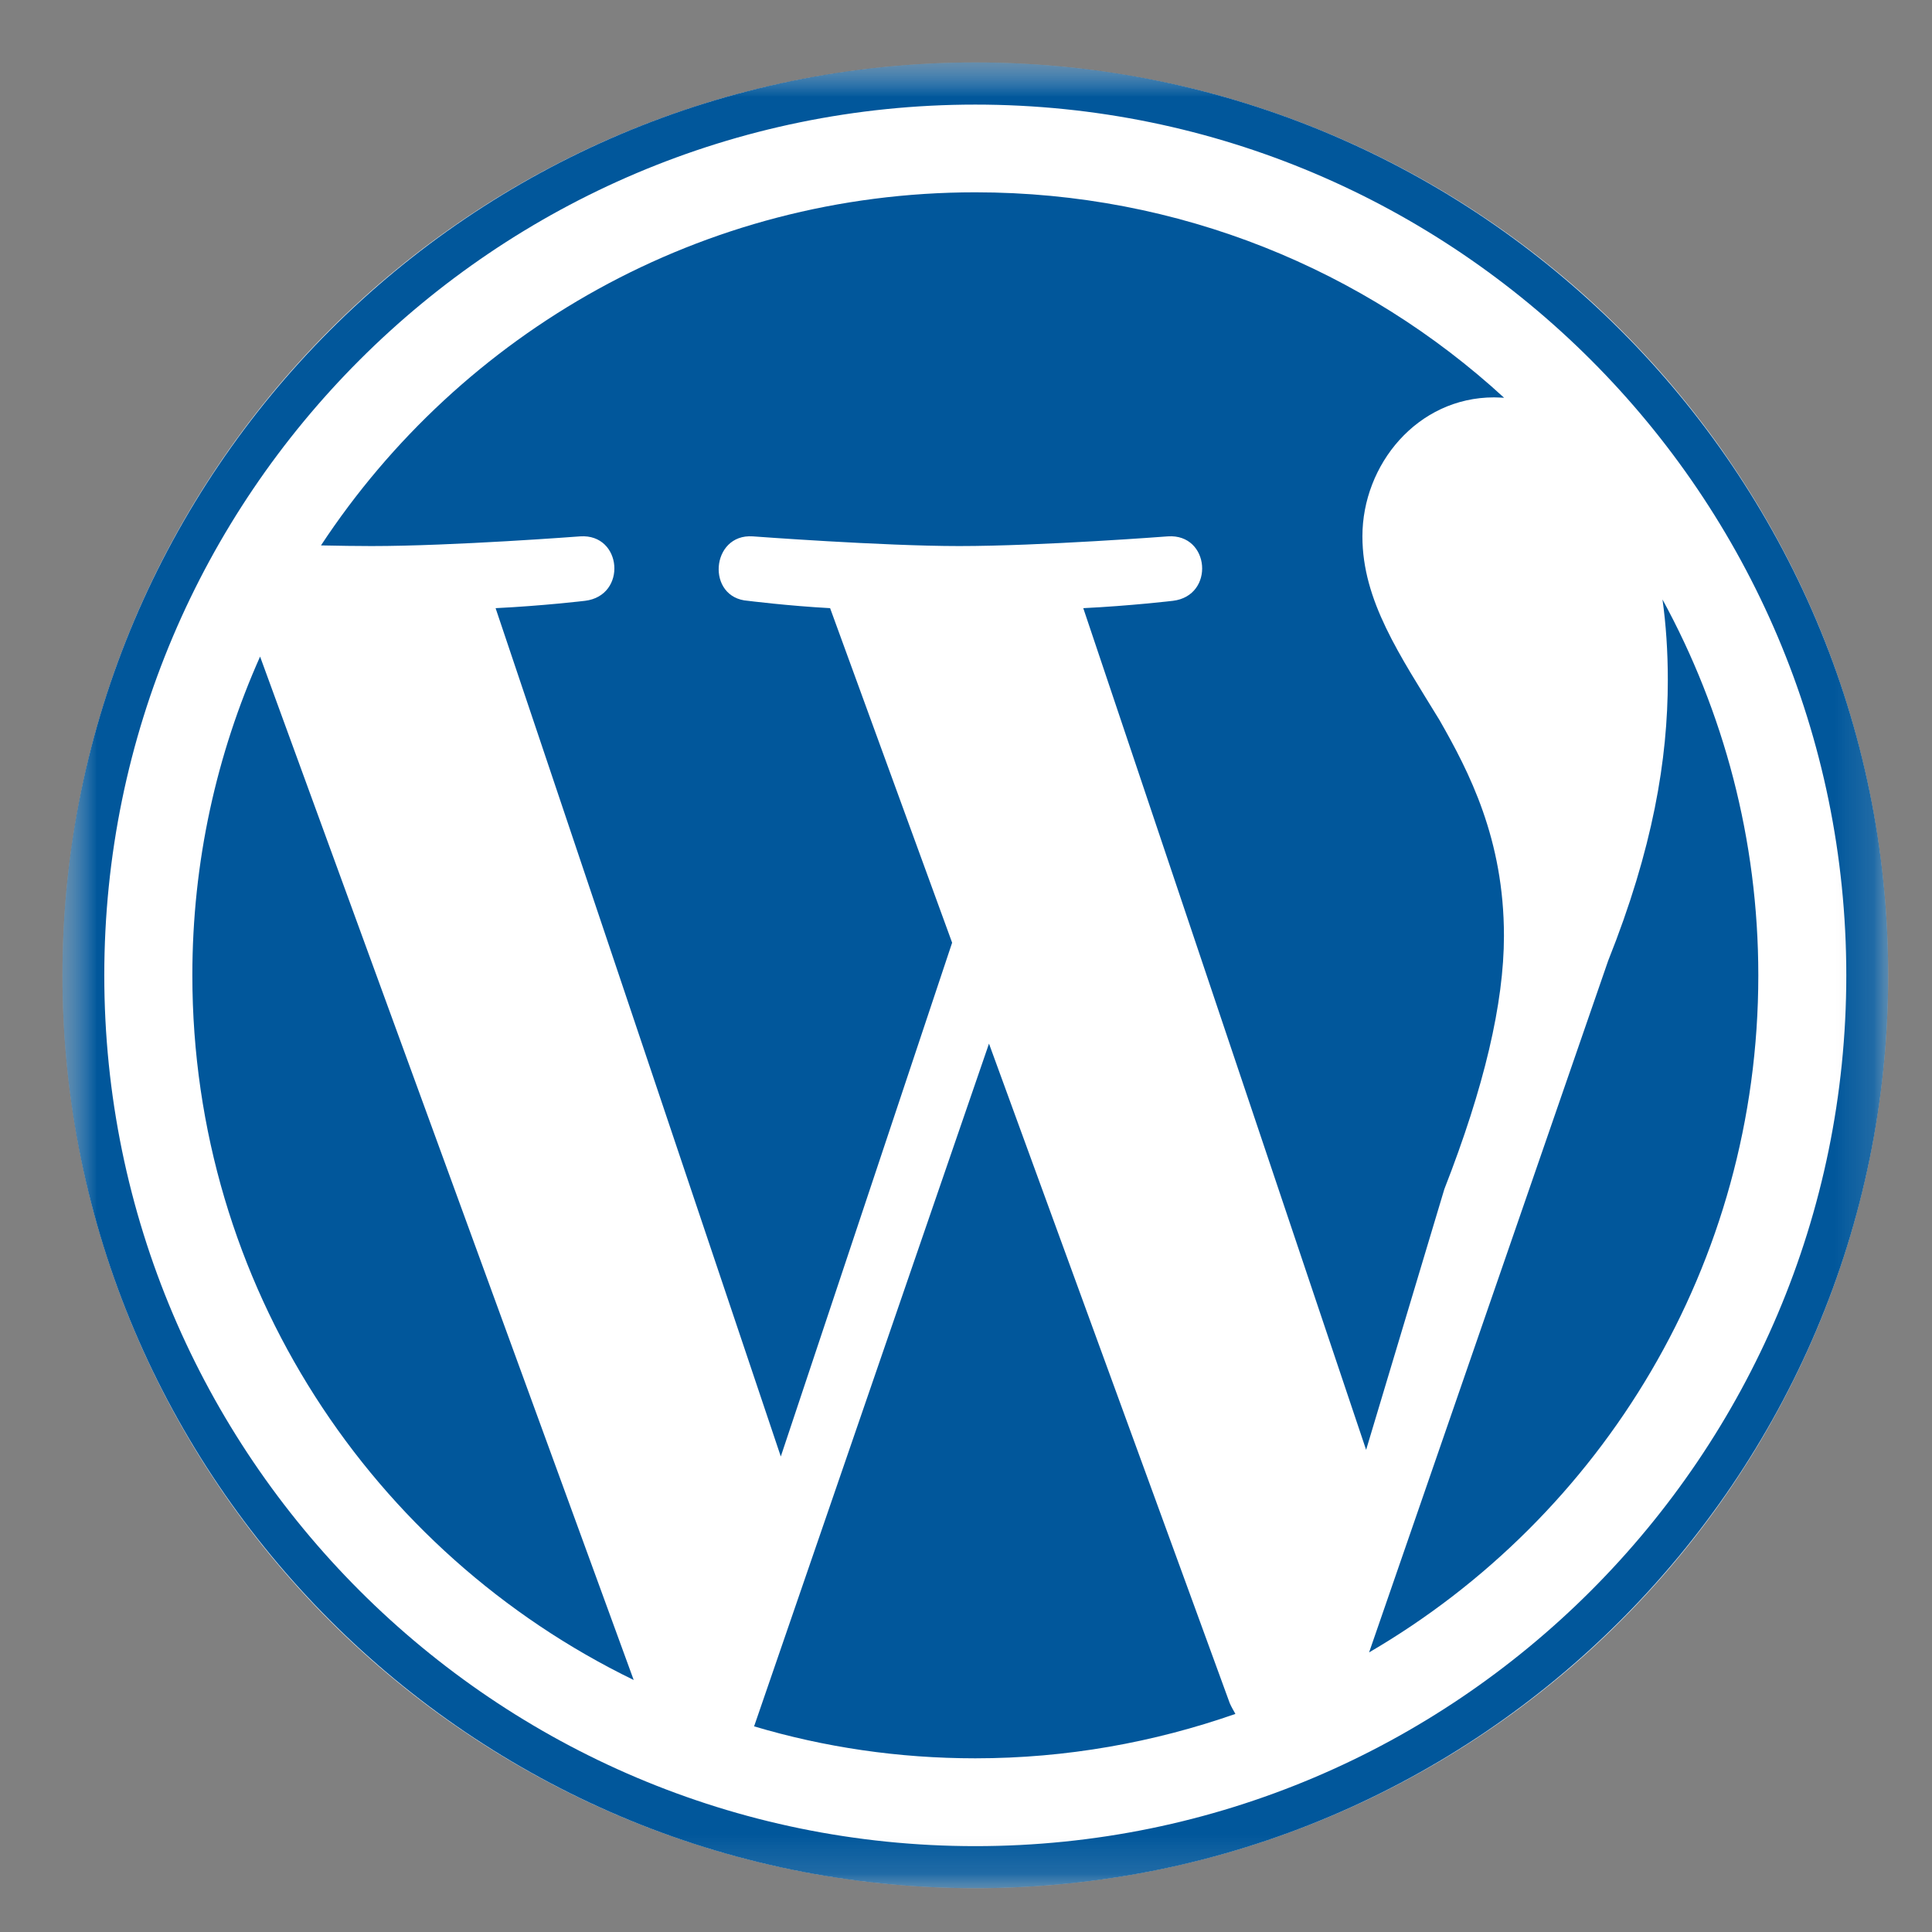
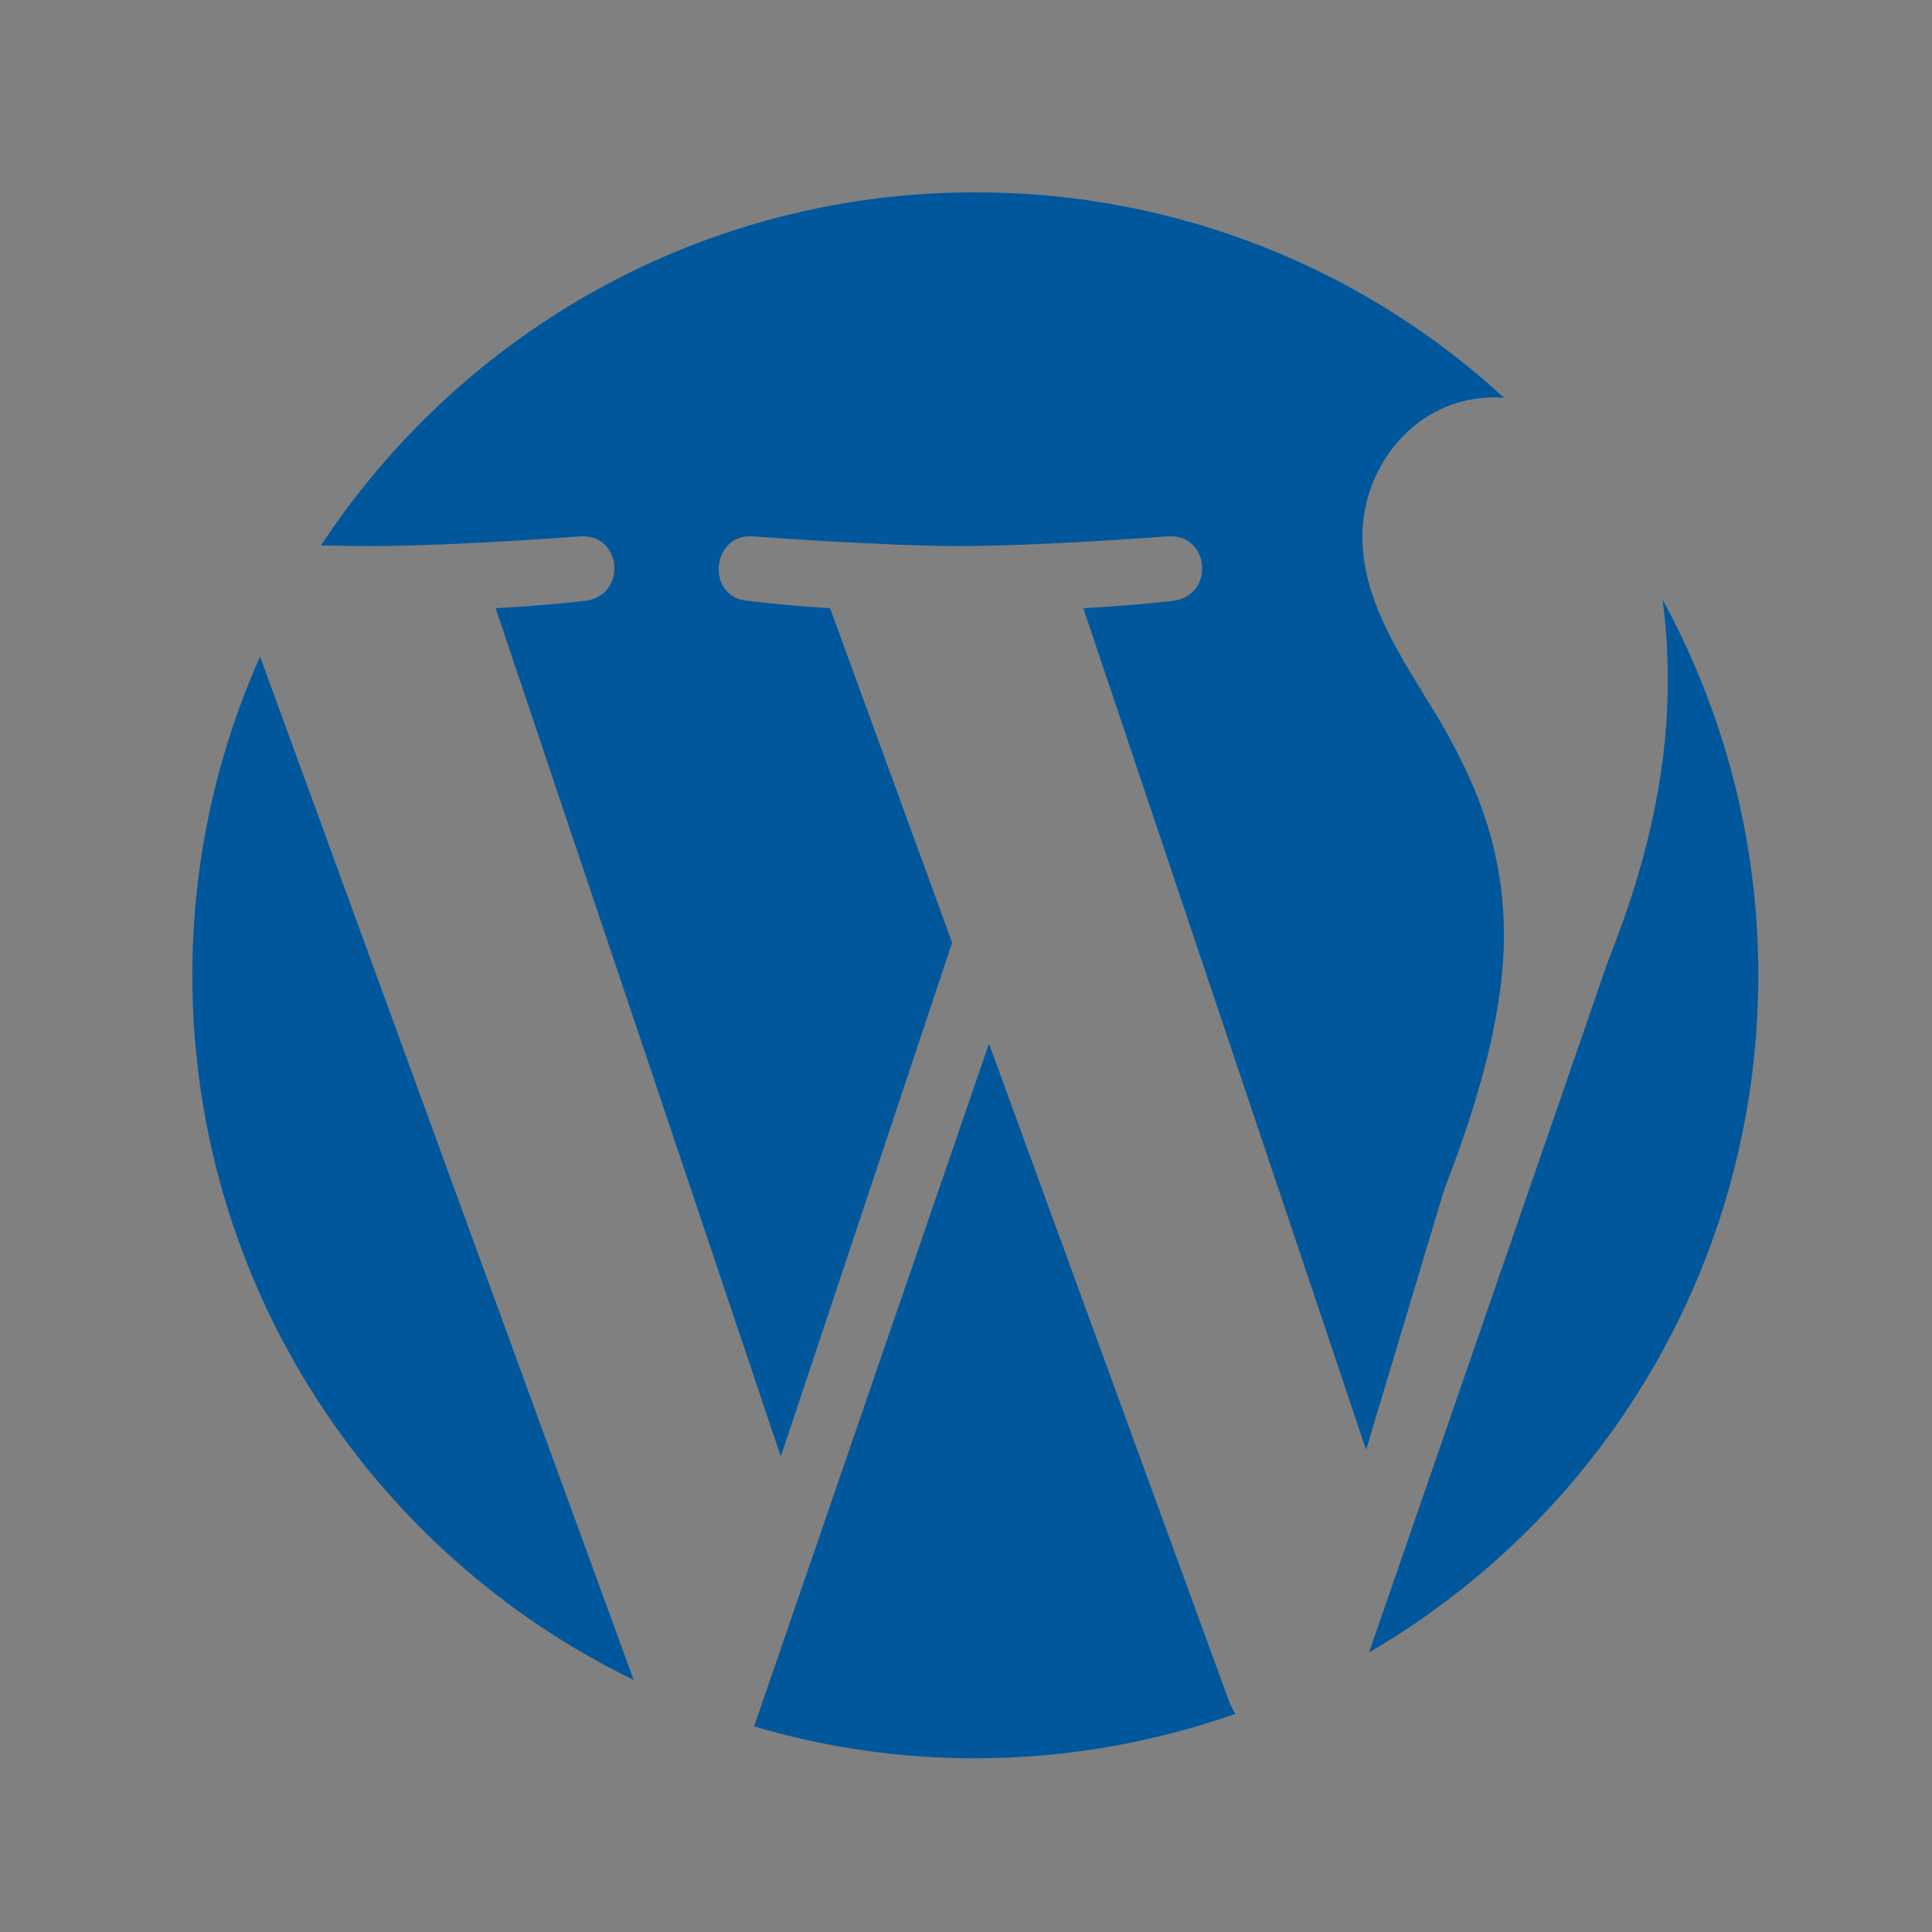
<svg xmlns="http://www.w3.org/2000/svg" width="50" height="50" viewBox="0 0 50 50" fill="none">
  <rect x="0" y="0" width="50" height="50" fill="#808080" stroke="none" />
  <mask id="mask0_1_3903" style="mask-type:luminance" maskUnits="userSpaceOnUse" x="1" y="1" width="48" height="48">
-     <path d="M1.616 1.616H48.866V48.866H1.616V1.616Z" fill="white" />
-   </mask>
+     </mask>
  <g mask="url(#mask0_1_3903)">
    <path d="M48.866 25.241C48.866 25.628 48.856 26.014 48.837 26.4C48.819 26.787 48.79 27.172 48.752 27.557C48.714 27.942 48.667 28.325 48.61 28.707C48.553 29.09 48.487 29.471 48.412 29.85C48.337 30.229 48.252 30.606 48.158 30.981C48.064 31.356 47.961 31.729 47.849 32.099C47.736 32.469 47.615 32.836 47.485 33.2C47.355 33.564 47.216 33.925 47.068 34.282C46.92 34.639 46.763 34.992 46.598 35.342C46.432 35.691 46.259 36.037 46.076 36.378C45.894 36.719 45.704 37.055 45.505 37.387C45.306 37.718 45.099 38.045 44.884 38.366C44.67 38.688 44.447 39.004 44.217 39.314C43.986 39.625 43.749 39.93 43.503 40.228C43.258 40.527 43.006 40.82 42.746 41.106C42.486 41.393 42.22 41.673 41.946 41.946C41.673 42.22 41.393 42.486 41.107 42.746C40.82 43.006 40.528 43.258 40.228 43.503C39.93 43.748 39.625 43.986 39.314 44.217C39.004 44.447 38.688 44.669 38.366 44.884C38.045 45.099 37.718 45.306 37.387 45.505C37.055 45.703 36.719 45.894 36.378 46.076C36.037 46.259 35.692 46.432 35.342 46.598C34.992 46.763 34.639 46.92 34.282 47.068C33.925 47.215 33.564 47.355 33.2 47.485C32.836 47.615 32.469 47.736 32.099 47.849C31.729 47.961 31.357 48.064 30.982 48.158C30.606 48.252 30.229 48.336 29.85 48.412C29.471 48.487 29.09 48.553 28.708 48.61C28.325 48.667 27.942 48.714 27.557 48.752C27.172 48.79 26.787 48.818 26.4 48.837C26.014 48.856 25.628 48.866 25.241 48.866C24.855 48.866 24.468 48.856 24.082 48.837C23.696 48.818 23.31 48.79 22.925 48.752C22.541 48.714 22.157 48.667 21.775 48.61C21.392 48.553 21.011 48.487 20.632 48.412C20.253 48.336 19.876 48.252 19.501 48.158C19.126 48.064 18.753 47.961 18.383 47.849C18.013 47.736 17.646 47.615 17.282 47.485C16.918 47.355 16.558 47.215 16.2 47.068C15.843 46.92 15.49 46.763 15.14 46.598C14.791 46.432 14.445 46.259 14.104 46.076C13.763 45.894 13.427 45.703 13.096 45.505C12.764 45.306 12.437 45.099 12.116 44.884C11.794 44.669 11.479 44.447 11.168 44.217C10.857 43.986 10.553 43.748 10.254 43.503C9.955 43.258 9.662 43.006 9.376 42.746C9.089 42.486 8.809 42.22 8.536 41.946C8.262 41.673 7.996 41.393 7.736 41.106C7.477 40.82 7.224 40.527 6.979 40.228C6.734 39.93 6.496 39.625 6.266 39.314C6.035 39.004 5.813 38.688 5.598 38.366C5.383 38.045 5.176 37.718 4.977 37.387C4.779 37.055 4.588 36.719 4.406 36.378C4.224 36.037 4.05 35.691 3.885 35.342C3.719 34.992 3.563 34.639 3.415 34.282C3.267 33.925 3.128 33.564 2.997 33.2C2.867 32.836 2.746 32.469 2.634 32.099C2.521 31.729 2.418 31.356 2.324 30.981C2.23 30.606 2.146 30.229 2.07 29.85C1.995 29.471 1.929 29.09 1.872 28.707C1.815 28.325 1.768 27.942 1.73 27.557C1.692 27.172 1.664 26.787 1.645 26.4C1.626 26.014 1.616 25.628 1.616 25.241C1.616 24.854 1.626 24.468 1.645 24.082C1.664 23.696 1.692 23.31 1.73 22.925C1.768 22.541 1.815 22.157 1.872 21.775C1.929 21.392 1.995 21.011 2.07 20.632C2.146 20.253 2.23 19.876 2.324 19.501C2.418 19.126 2.521 18.753 2.634 18.383C2.746 18.013 2.867 17.646 2.997 17.282C3.128 16.918 3.267 16.557 3.415 16.2C3.563 15.843 3.719 15.49 3.885 15.14C4.05 14.791 4.224 14.445 4.406 14.104C4.588 13.763 4.779 13.427 4.977 13.095C5.176 12.764 5.383 12.437 5.598 12.116C5.813 11.794 6.035 11.478 6.266 11.168C6.496 10.857 6.734 10.553 6.979 10.254C7.224 9.955 7.477 9.662 7.736 9.376C7.996 9.089 8.262 8.809 8.536 8.536C8.809 8.262 9.089 7.996 9.376 7.736C9.662 7.476 9.955 7.224 10.254 6.979C10.553 6.733 10.857 6.496 11.168 6.265C11.479 6.035 11.794 5.813 12.116 5.598C12.437 5.383 12.764 5.176 13.096 4.977C13.427 4.779 13.763 4.588 14.104 4.406C14.445 4.224 14.791 4.05 15.14 3.884C15.49 3.719 15.843 3.562 16.2 3.415C16.558 3.267 16.918 3.127 17.282 2.997C17.646 2.867 18.013 2.746 18.383 2.633C18.753 2.521 19.126 2.418 19.501 2.324C19.876 2.23 20.253 2.146 20.632 2.07C21.011 1.995 21.392 1.929 21.775 1.872C22.157 1.815 22.541 1.768 22.925 1.73C23.31 1.692 23.696 1.664 24.082 1.645C24.468 1.626 24.855 1.616 25.241 1.616C25.628 1.616 26.014 1.626 26.4 1.645C26.787 1.664 27.172 1.692 27.557 1.73C27.942 1.768 28.325 1.815 28.708 1.872C29.09 1.929 29.471 1.995 29.85 2.07C30.229 2.146 30.606 2.23 30.982 2.324C31.357 2.418 31.729 2.521 32.099 2.633C32.469 2.746 32.836 2.867 33.2 2.997C33.564 3.127 33.925 3.267 34.282 3.415C34.639 3.562 34.992 3.719 35.342 3.884C35.692 4.05 36.037 4.224 36.378 4.406C36.719 4.588 37.055 4.779 37.387 4.977C37.718 5.176 38.045 5.383 38.366 5.598C38.688 5.813 39.004 6.035 39.314 6.265C39.625 6.496 39.93 6.733 40.228 6.979C40.528 7.224 40.82 7.476 41.107 7.736C41.393 7.996 41.673 8.262 41.946 8.536C42.22 8.809 42.486 9.089 42.746 9.376C43.006 9.662 43.258 9.955 43.503 10.254C43.749 10.553 43.986 10.857 44.217 11.168C44.447 11.478 44.67 11.794 44.884 12.116C45.099 12.437 45.306 12.764 45.505 13.095C45.704 13.427 45.894 13.763 46.076 14.104C46.259 14.445 46.432 14.791 46.598 15.14C46.763 15.49 46.92 15.843 47.068 16.2C47.216 16.557 47.355 16.918 47.485 17.282C47.615 17.646 47.736 18.013 47.849 18.383C47.961 18.753 48.064 19.126 48.158 19.501C48.252 19.876 48.337 20.253 48.412 20.632C48.487 21.011 48.553 21.392 48.61 21.775C48.667 22.157 48.714 22.541 48.752 22.925C48.79 23.31 48.819 23.696 48.837 24.082C48.856 24.468 48.866 24.854 48.866 25.241Z" fill="white" />
  </g>
  <path d="M4.978 25.241C4.978 33.265 9.638 40.193 16.4 43.478L6.731 16.992C5.606 19.515 4.978 22.298 4.978 25.241ZM38.922 24.22C38.922 21.717 38.022 19.979 37.253 18.634C36.225 16.95 35.259 15.549 35.259 13.881C35.259 12.026 36.678 10.284 38.666 10.284C38.755 10.284 38.836 10.291 38.926 10.294C35.321 6.983 30.518 4.977 25.241 4.977C18.159 4.977 11.93 8.613 8.307 14.115C8.784 14.125 9.23 14.132 9.615 14.132C11.728 14.132 15.015 13.881 15.015 13.881C16.104 13.808 16.237 15.417 15.14 15.549C15.14 15.549 14.046 15.68 12.826 15.739L20.207 37.694L24.641 24.397L21.483 15.739C20.394 15.68 19.358 15.549 19.358 15.549C18.266 15.476 18.392 13.807 19.482 13.881C19.482 13.881 22.835 14.132 24.824 14.132C26.945 14.132 30.225 13.881 30.225 13.881C31.316 13.808 31.447 15.417 30.356 15.549C30.356 15.549 29.253 15.68 28.035 15.739L35.355 37.522L37.38 30.773C38.41 28.139 38.922 25.962 38.922 24.22ZM25.595 27.009L19.516 44.678C21.334 45.219 23.252 45.505 25.241 45.505C27.598 45.505 29.861 45.094 31.972 44.356C31.924 44.266 31.866 44.174 31.825 44.076L25.595 27.009ZM43.025 15.514C43.115 16.159 43.163 16.853 43.163 17.596C43.163 19.658 42.774 21.97 41.619 24.864L35.432 42.764C41.456 39.253 45.505 32.719 45.505 25.242C45.505 21.72 44.603 18.406 43.025 15.514Z" fill="#01579B" />
  <mask id="mask1_1_3903" style="mask-type:luminance" maskUnits="userSpaceOnUse" x="1" y="1" width="48" height="48">
    <path d="M1.616 1.616H48.866V48.866H1.616V1.616Z" fill="white" />
  </mask>
  <g mask="url(#mask1_1_3903)">
-     <path d="M1.616 25.241C1.616 38.263 12.211 48.866 25.241 48.866C38.271 48.866 48.866 38.263 48.866 25.241C48.866 12.219 38.271 1.616 25.241 1.616C12.211 1.616 1.616 12.219 1.616 25.241ZM2.699 25.241C2.699 12.818 12.808 2.707 25.24 2.707C37.673 2.707 47.782 12.818 47.782 25.241C47.782 37.664 37.673 47.778 25.241 47.778C12.811 47.778 2.699 37.664 2.699 25.241Z" fill="#01579B" />
-   </g>
+     </g>
</svg>